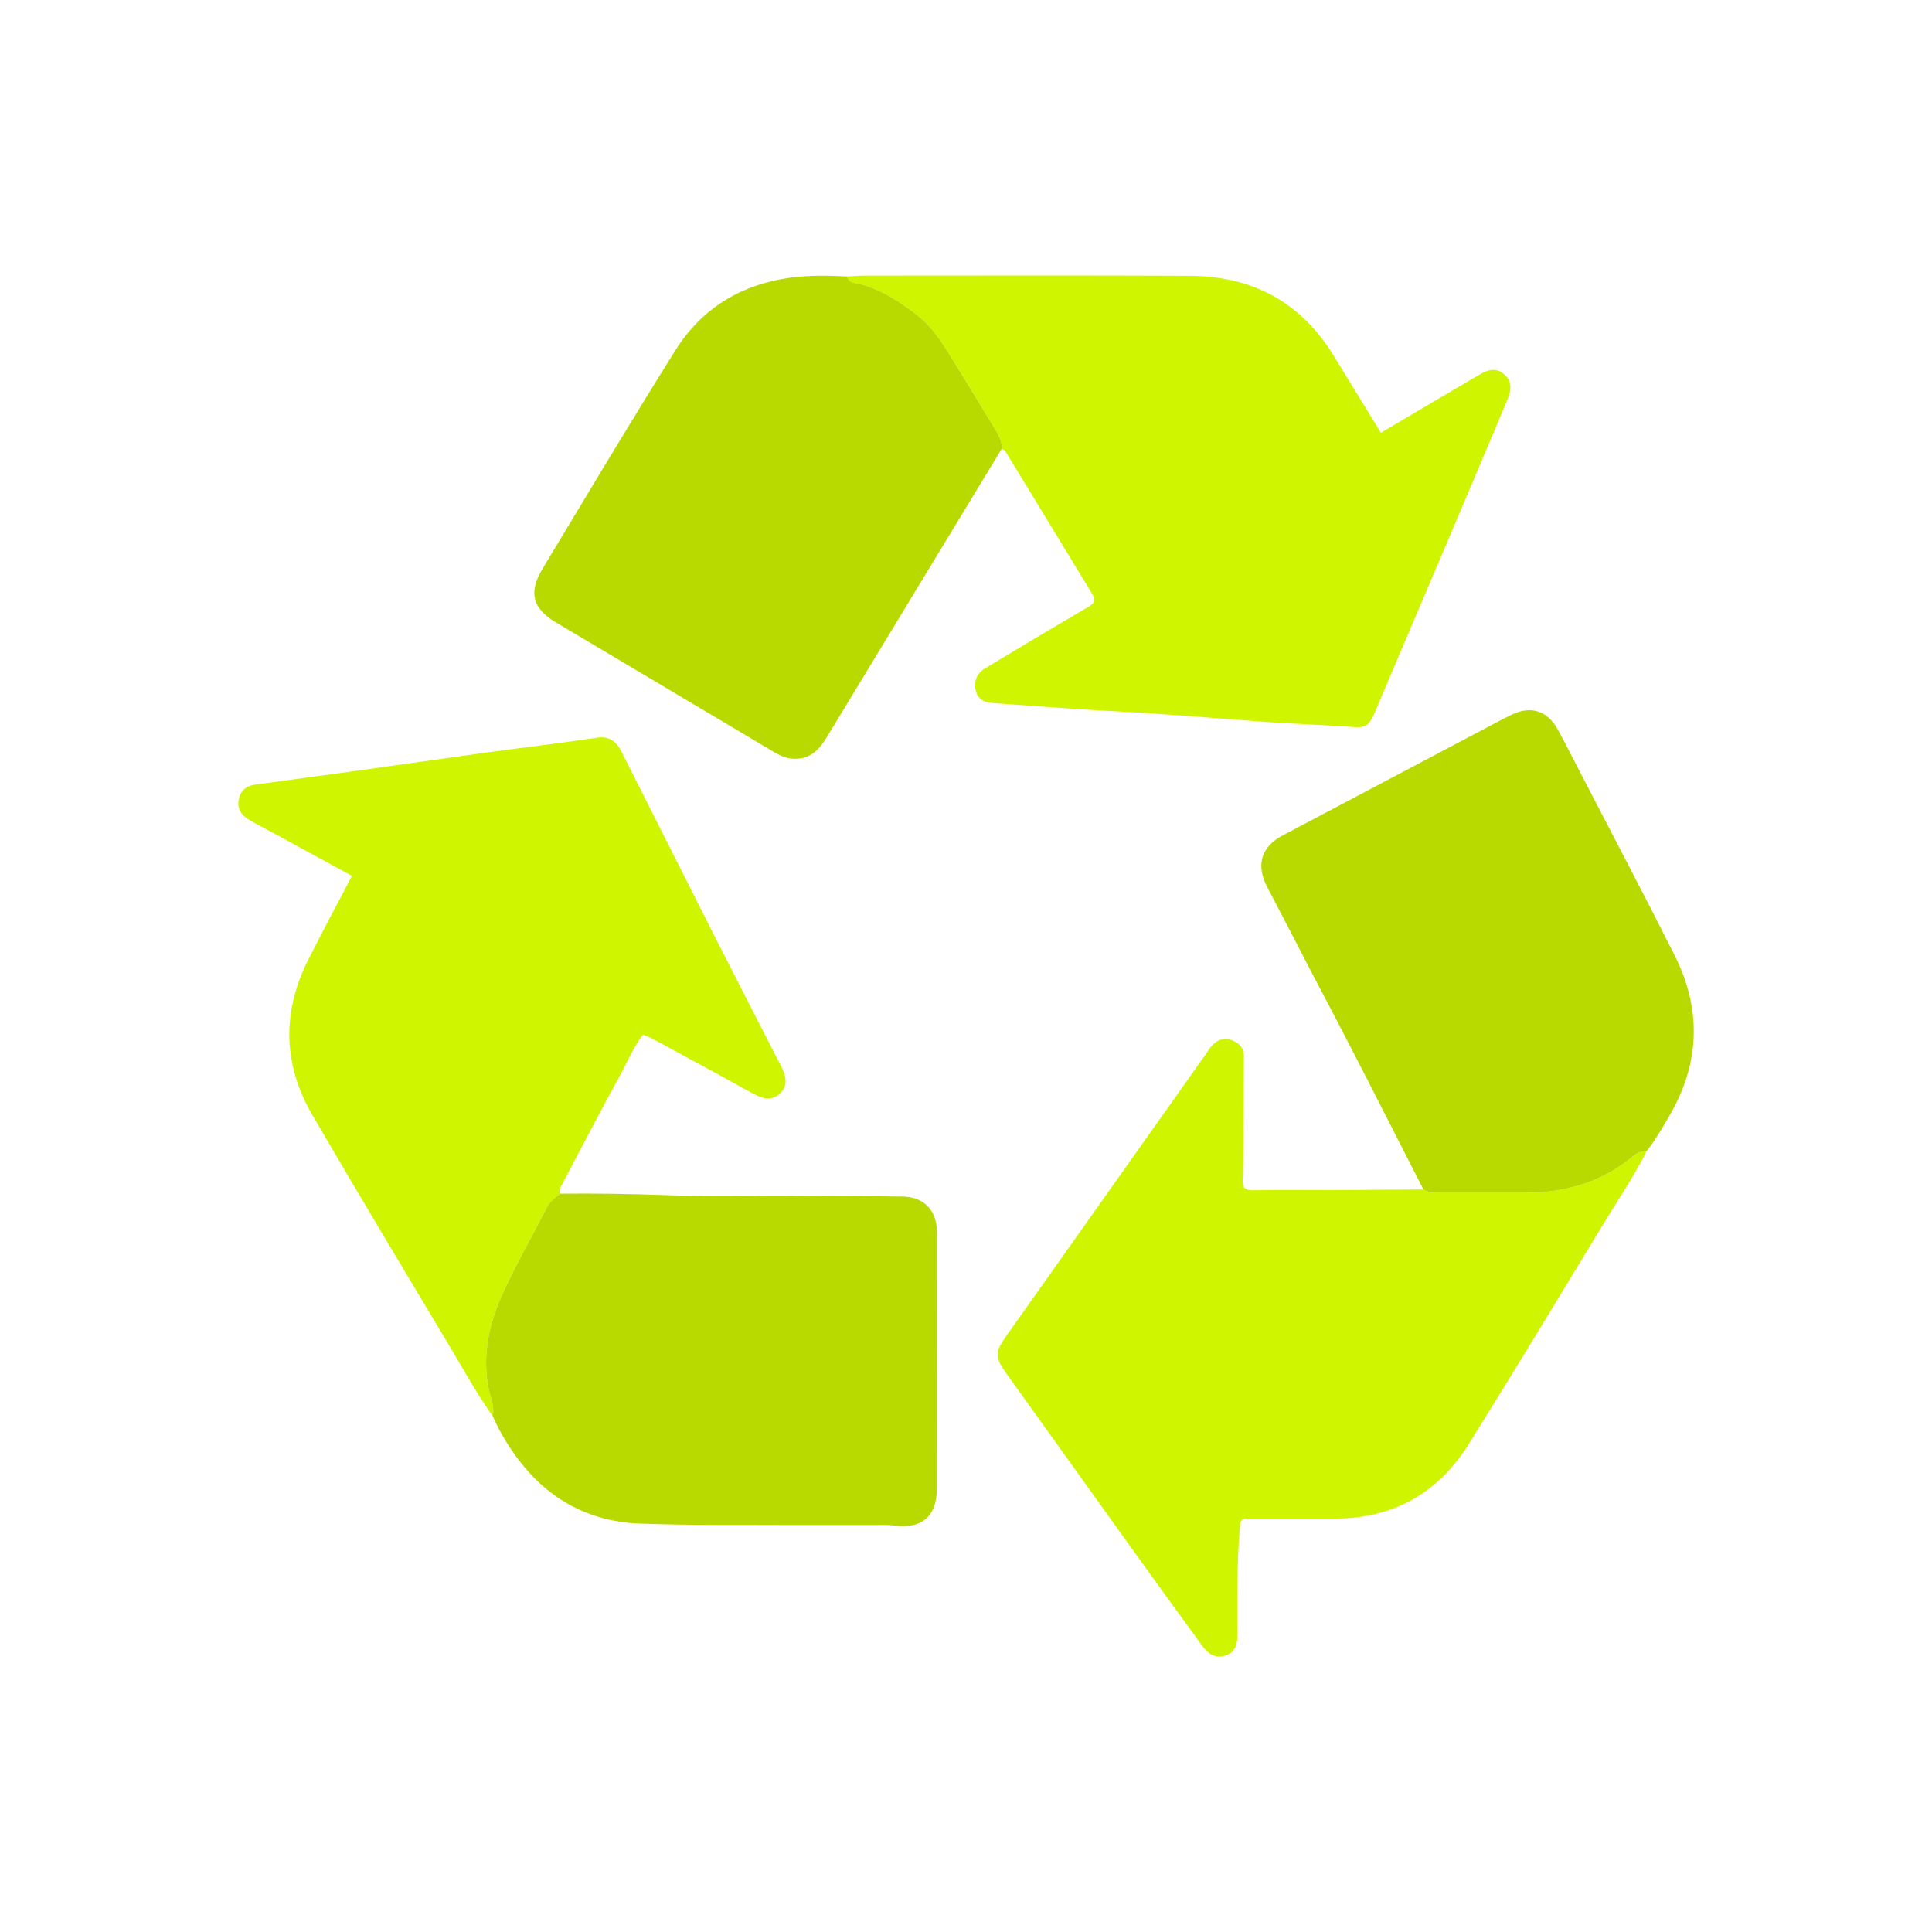
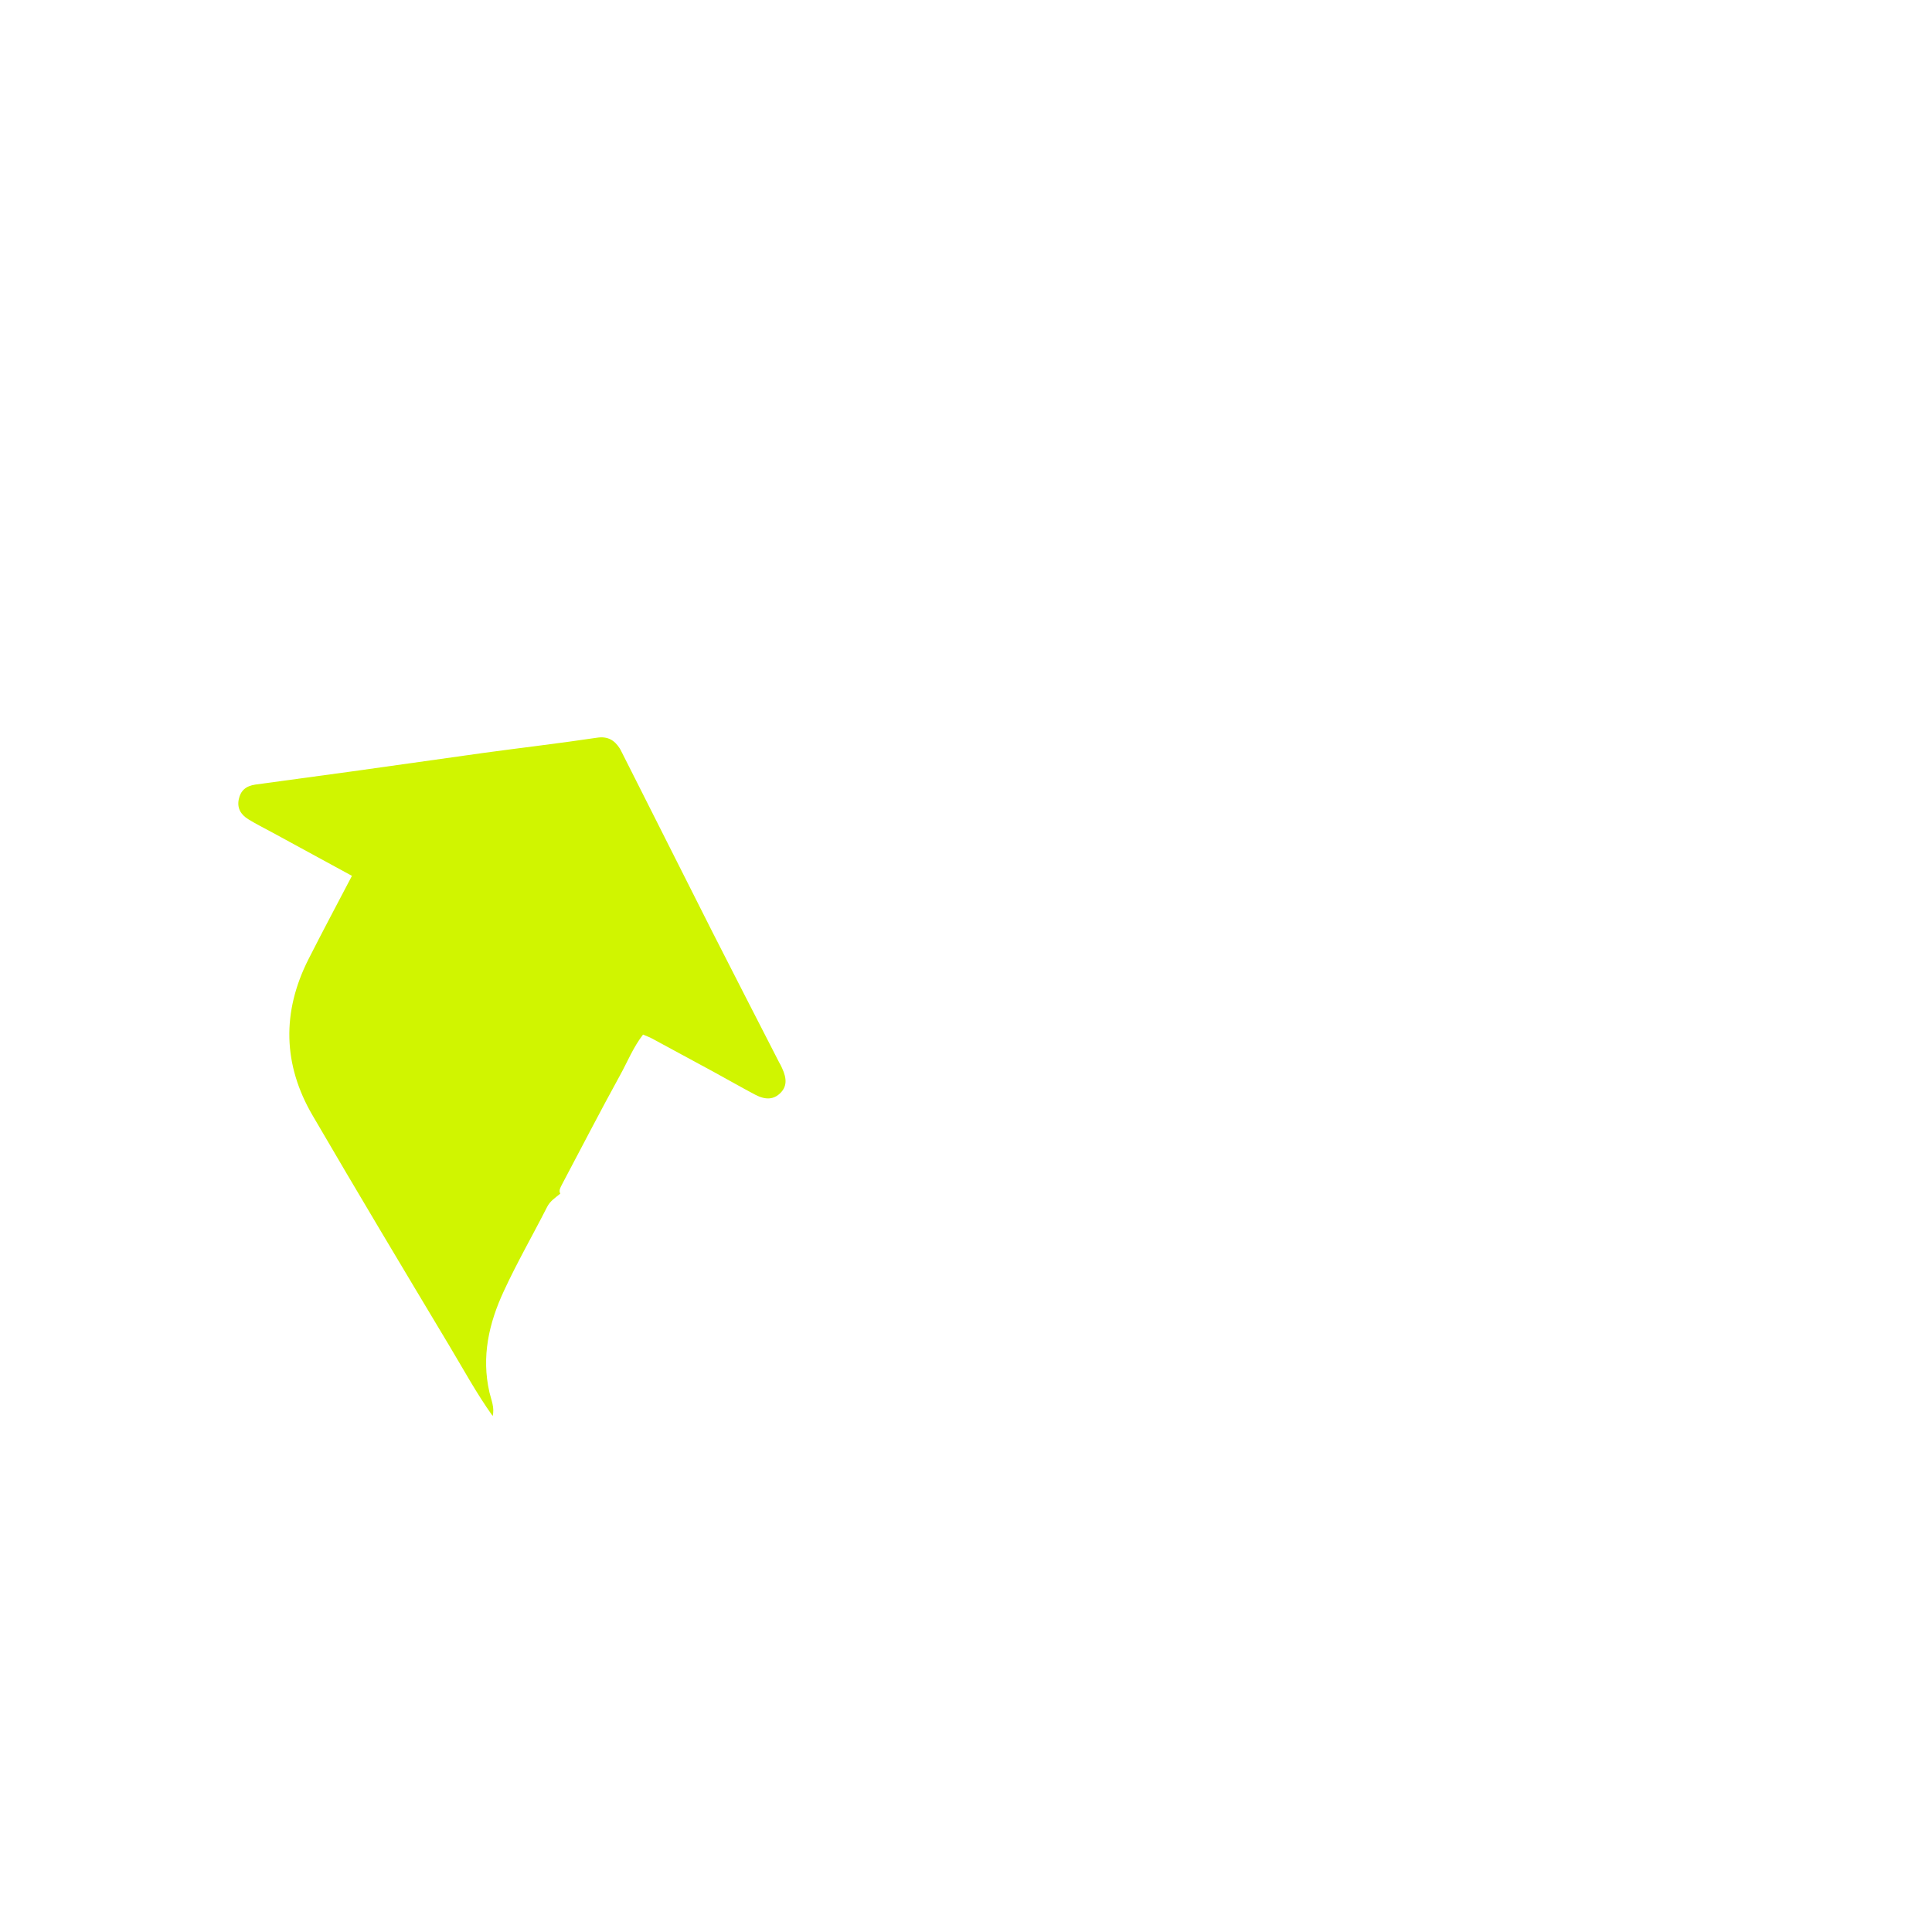
<svg xmlns="http://www.w3.org/2000/svg" width="200" height="200" viewBox="0 0 200 200" fill="none">
-   <path d="M87.7 28.617C88.3 28.583 88.917 28.533 89.517 28.533C100.75 28.533 111.967 28.5 123.183 28.55C129.583 28.583 134.617 31.233 138.017 36.75L142.95 44.8L148.417 41.567L153.15 38.783C154.283 38.117 155 38.133 155.733 38.767C156.467 39.4 156.517 40.25 156.05 41.367C154.167 45.867 152.25 50.35 150.35 54.85C147.728 61.017 145.106 67.183 142.483 73.35C141.65 75.333 141.533 75.367 139.417 75.217C136.7 75.033 134 74.933 131.283 74.75C127.483 74.483 123.683 74.15 119.883 73.9C117.183 73.7 114.467 73.6 111.75 73.417C109.033 73.233 105.8 72.983 102.817 72.783C101.983 72.717 101.283 72.467 101.033 71.583C100.783 70.7 101.017 69.75 101.983 69.183C105.533 67.033 109.117 64.9 112.7 62.8C113.317 62.433 113.467 62.15 113.083 61.517C110.083 56.6 107.1 51.65 104.083 46.733C104.017 46.6 103.833 46.55 103.7 46.45C103.767 45.567 103.267 44.867 102.85 44.167C101.383 41.722 99.889 39.278 98.367 36.833C97.467 35.383 96.533 33.933 95.2 32.833C93.35 31.35 91.383 30.033 89.033 29.4C88.567 29.283 87.867 29.35 87.7 28.617Z" fill="#D0F500" />
  <path d="M51 146.583C49.317 144.233 47.95 141.7 46.467 139.233C41.733 131.333 37 123.433 32.367 115.483C29.283 110.217 29.167 104.767 31.933 99.3C33.383 96.433 34.9 93.6 36.433 90.667L28.2 86.183C27.367 85.733 26.533 85.317 25.717 84.817C24.9 84.317 24.533 83.633 24.717 82.75C24.9 81.867 25.417 81.367 26.45 81.217L36.483 79.85L50.117 77.933C54.017 77.4 57.917 76.95 61.8 76.367C62.917 76.2 63.6 76.617 64.15 77.467C64.3 77.7 64.4 77.967 64.533 78.2C67.6 84.3 70.672 90.394 73.75 96.483C76.033 100.983 78.35 105.467 80.65 109.967C80.763 110.154 80.863 110.349 80.95 110.55C81.5 111.717 81.433 112.517 80.767 113.167C80.1 113.817 79.267 113.9 78.167 113.317C76.75 112.567 75.35 111.767 73.95 111L67.517 107.517C67.217 107.35 66.9 107.25 66.567 107.1C65.55 108.417 64.95 109.933 64.183 111.317C62.117 115.067 60.167 118.867 58.167 122.633C58.033 122.917 57.817 123.217 58 123.567C57.5 123.983 56.95 124.317 56.633 124.95C55.15 127.867 53.517 130.7 52.15 133.667C50.617 136.967 49.817 140.433 50.667 144.133C50.85 144.917 51.217 145.717 51 146.583Z" fill="#D0F500" />
-   <path d="M170.45 119.167C169.117 121.85 167.417 124.317 165.867 126.883C161.3 134.417 156.733 141.967 152.067 149.45C148.95 154.45 144.4 157.133 138.417 157.2H129.75C128.35 157.2 128.417 157.217 128.317 158.517C128.033 162.067 128.1 165.617 128.1 169.167C128.1 170.117 127.95 170.95 126.967 171.333C125.983 171.717 125.183 171.383 124.4 170.3C121.983 167 119.583 163.667 117.183 160.333L104.2 142.217C102.983 140.5 102.967 140 104.133 138.35L124.9 109.017C125.095 108.684 125.33 108.376 125.6 108.1C126.167 107.583 126.817 107.367 127.583 107.7C128.35 108.033 128.767 108.5 128.767 109.333L128.717 117.333C128.717 118.95 128.717 120.55 128.65 122.167C128.617 122.967 128.9 123.217 129.7 123.217C132.467 123.167 135.25 123.2 138.017 123.2L147.35 123.133C147.95 123.5 148.617 123.483 149.283 123.483H157.733C161.883 123.483 165.683 122.467 168.933 119.783C169.367 119.417 169.85 119.15 170.45 119.167Z" fill="#D0F500" />
-   <path d="M170.45 119.167C169.85 119.15 169.367 119.417 168.933 119.783C165.683 122.467 161.883 123.483 157.733 123.483H149.283C148.617 123.483 147.95 123.5 147.35 123.133C145.417 119.333 143.478 115.533 141.533 111.733C139.589 107.933 137.595 104.1 135.55 100.233C134.1 97.433 132.65 94.617 131.183 91.833C130 89.583 130.533 87.667 132.75 86.5L153.467 75.55C154.45 75.033 155.417 74.5 156.417 74.017C158.467 73 160.2 73.55 161.3 75.583C162.117 77.083 162.883 78.633 163.683 80.15C166.917 86.4 170.2 92.617 173.367 98.917C176.117 104.4 176 109.9 172.95 115.267C172.183 116.6 171.417 117.95 170.45 119.167Z" fill="#B9DA00" />
-   <path d="M87.7 28.617C87.867 29.35 88.567 29.283 89.033 29.4C91.383 30.033 93.35 31.35 95.2 32.833C96.533 33.933 97.467 35.383 98.367 36.833C99.878 39.267 101.372 41.711 102.85 44.167C103.267 44.867 103.767 45.567 103.7 46.45C97.689 56.372 91.678 66.283 85.667 76.183C84.817 77.617 83.833 78.683 82 78.533C81.3 78.483 80.733 78.2 80.15 77.867L57.55 64.433C55.117 62.983 54.683 61.317 56.167 58.867C60.717 51.317 65.233 43.733 69.917 36.267C72.65 31.9 76.733 29.433 81.9 28.733C83.833 28.483 85.767 28.517 87.7 28.617Z" fill="#B9DA00" />
-   <path d="M51 146.583C51.217 145.717 50.85 144.917 50.667 144.133C49.817 140.433 50.617 136.967 52.15 133.667C53.517 130.7 55.15 127.867 56.633 124.95C56.95 124.317 57.5 123.983 58 123.567C61.617 123.533 65.2 123.583 68.817 123.717C73.25 123.883 77.7 123.75 82.133 123.767C85.917 123.783 89.683 123.817 93.467 123.867C95.55 123.9 96.883 125.2 96.983 127.267C97 127.65 96.983 128.05 96.983 128.433C96.983 136.983 97 145.533 96.983 154.1C96.983 156.983 95.417 158.3 92.533 157.917C92.091 157.866 91.645 157.85 91.2 157.867H81.7C76.533 157.833 71.367 157.917 66.217 157.717C61.067 157.517 56.833 155.267 53.7 151.133C52.62 149.731 51.714 148.203 51 146.583Z" fill="#B9DA00" />
</svg>